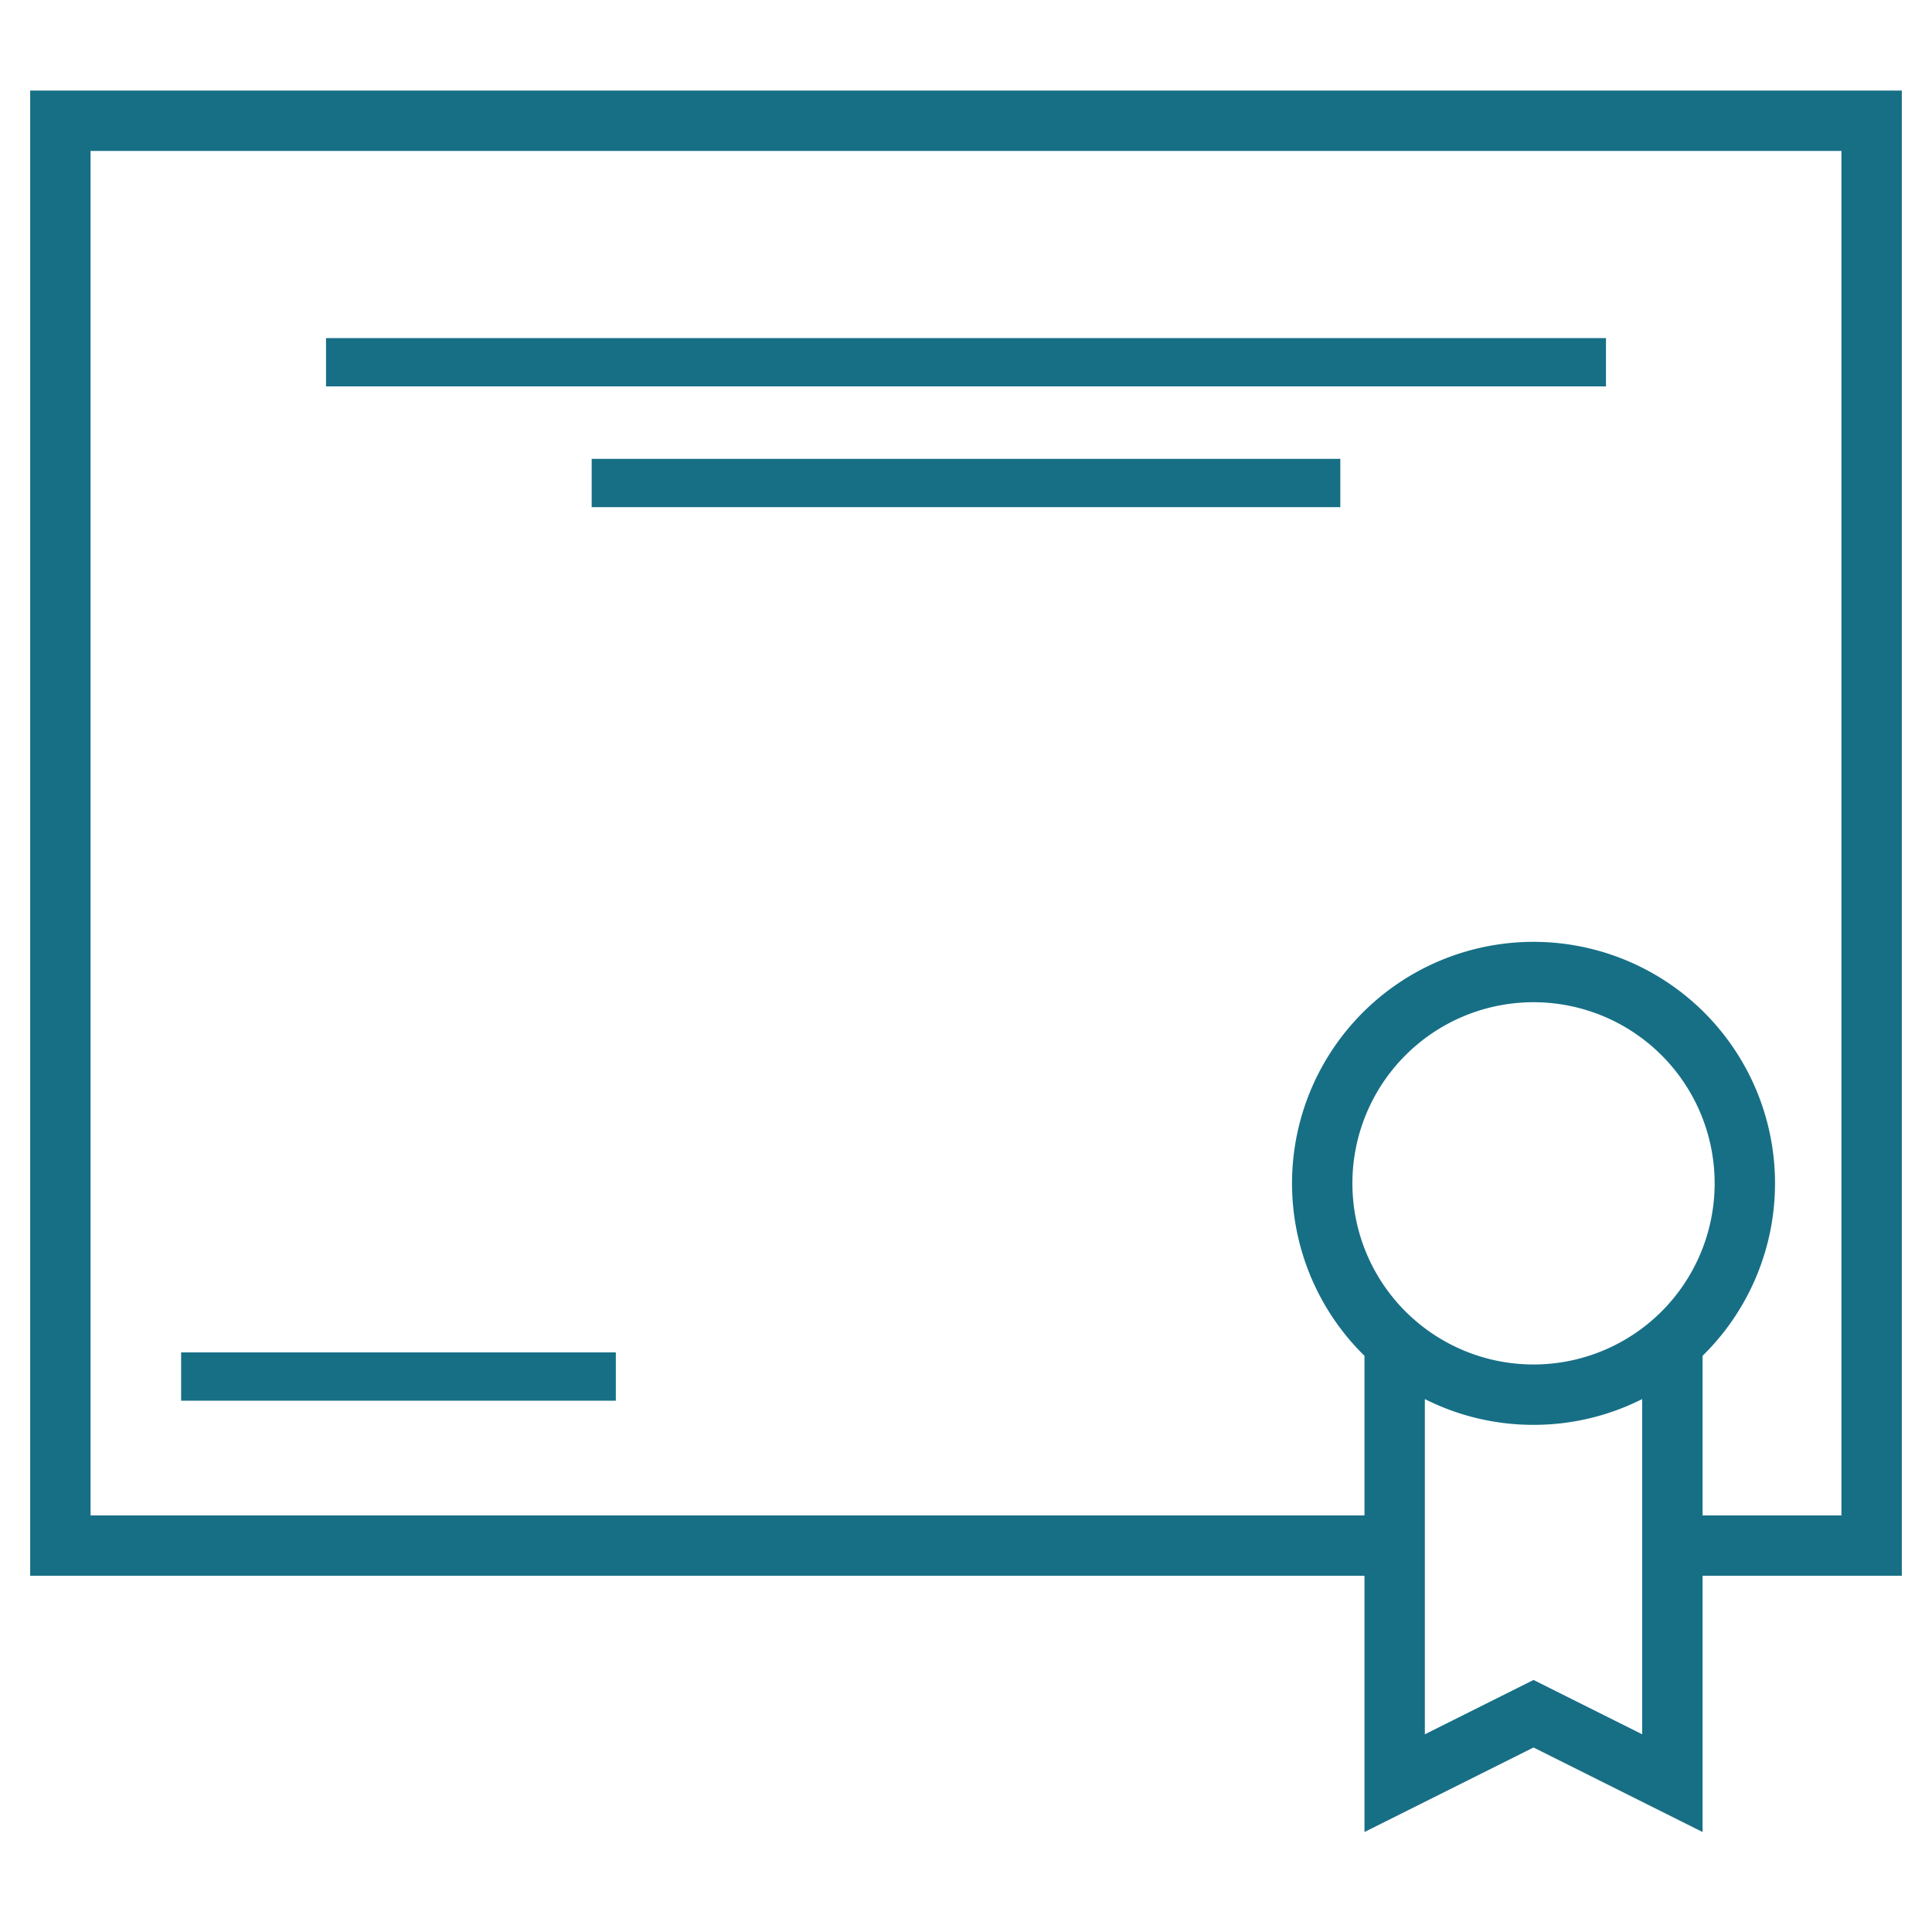
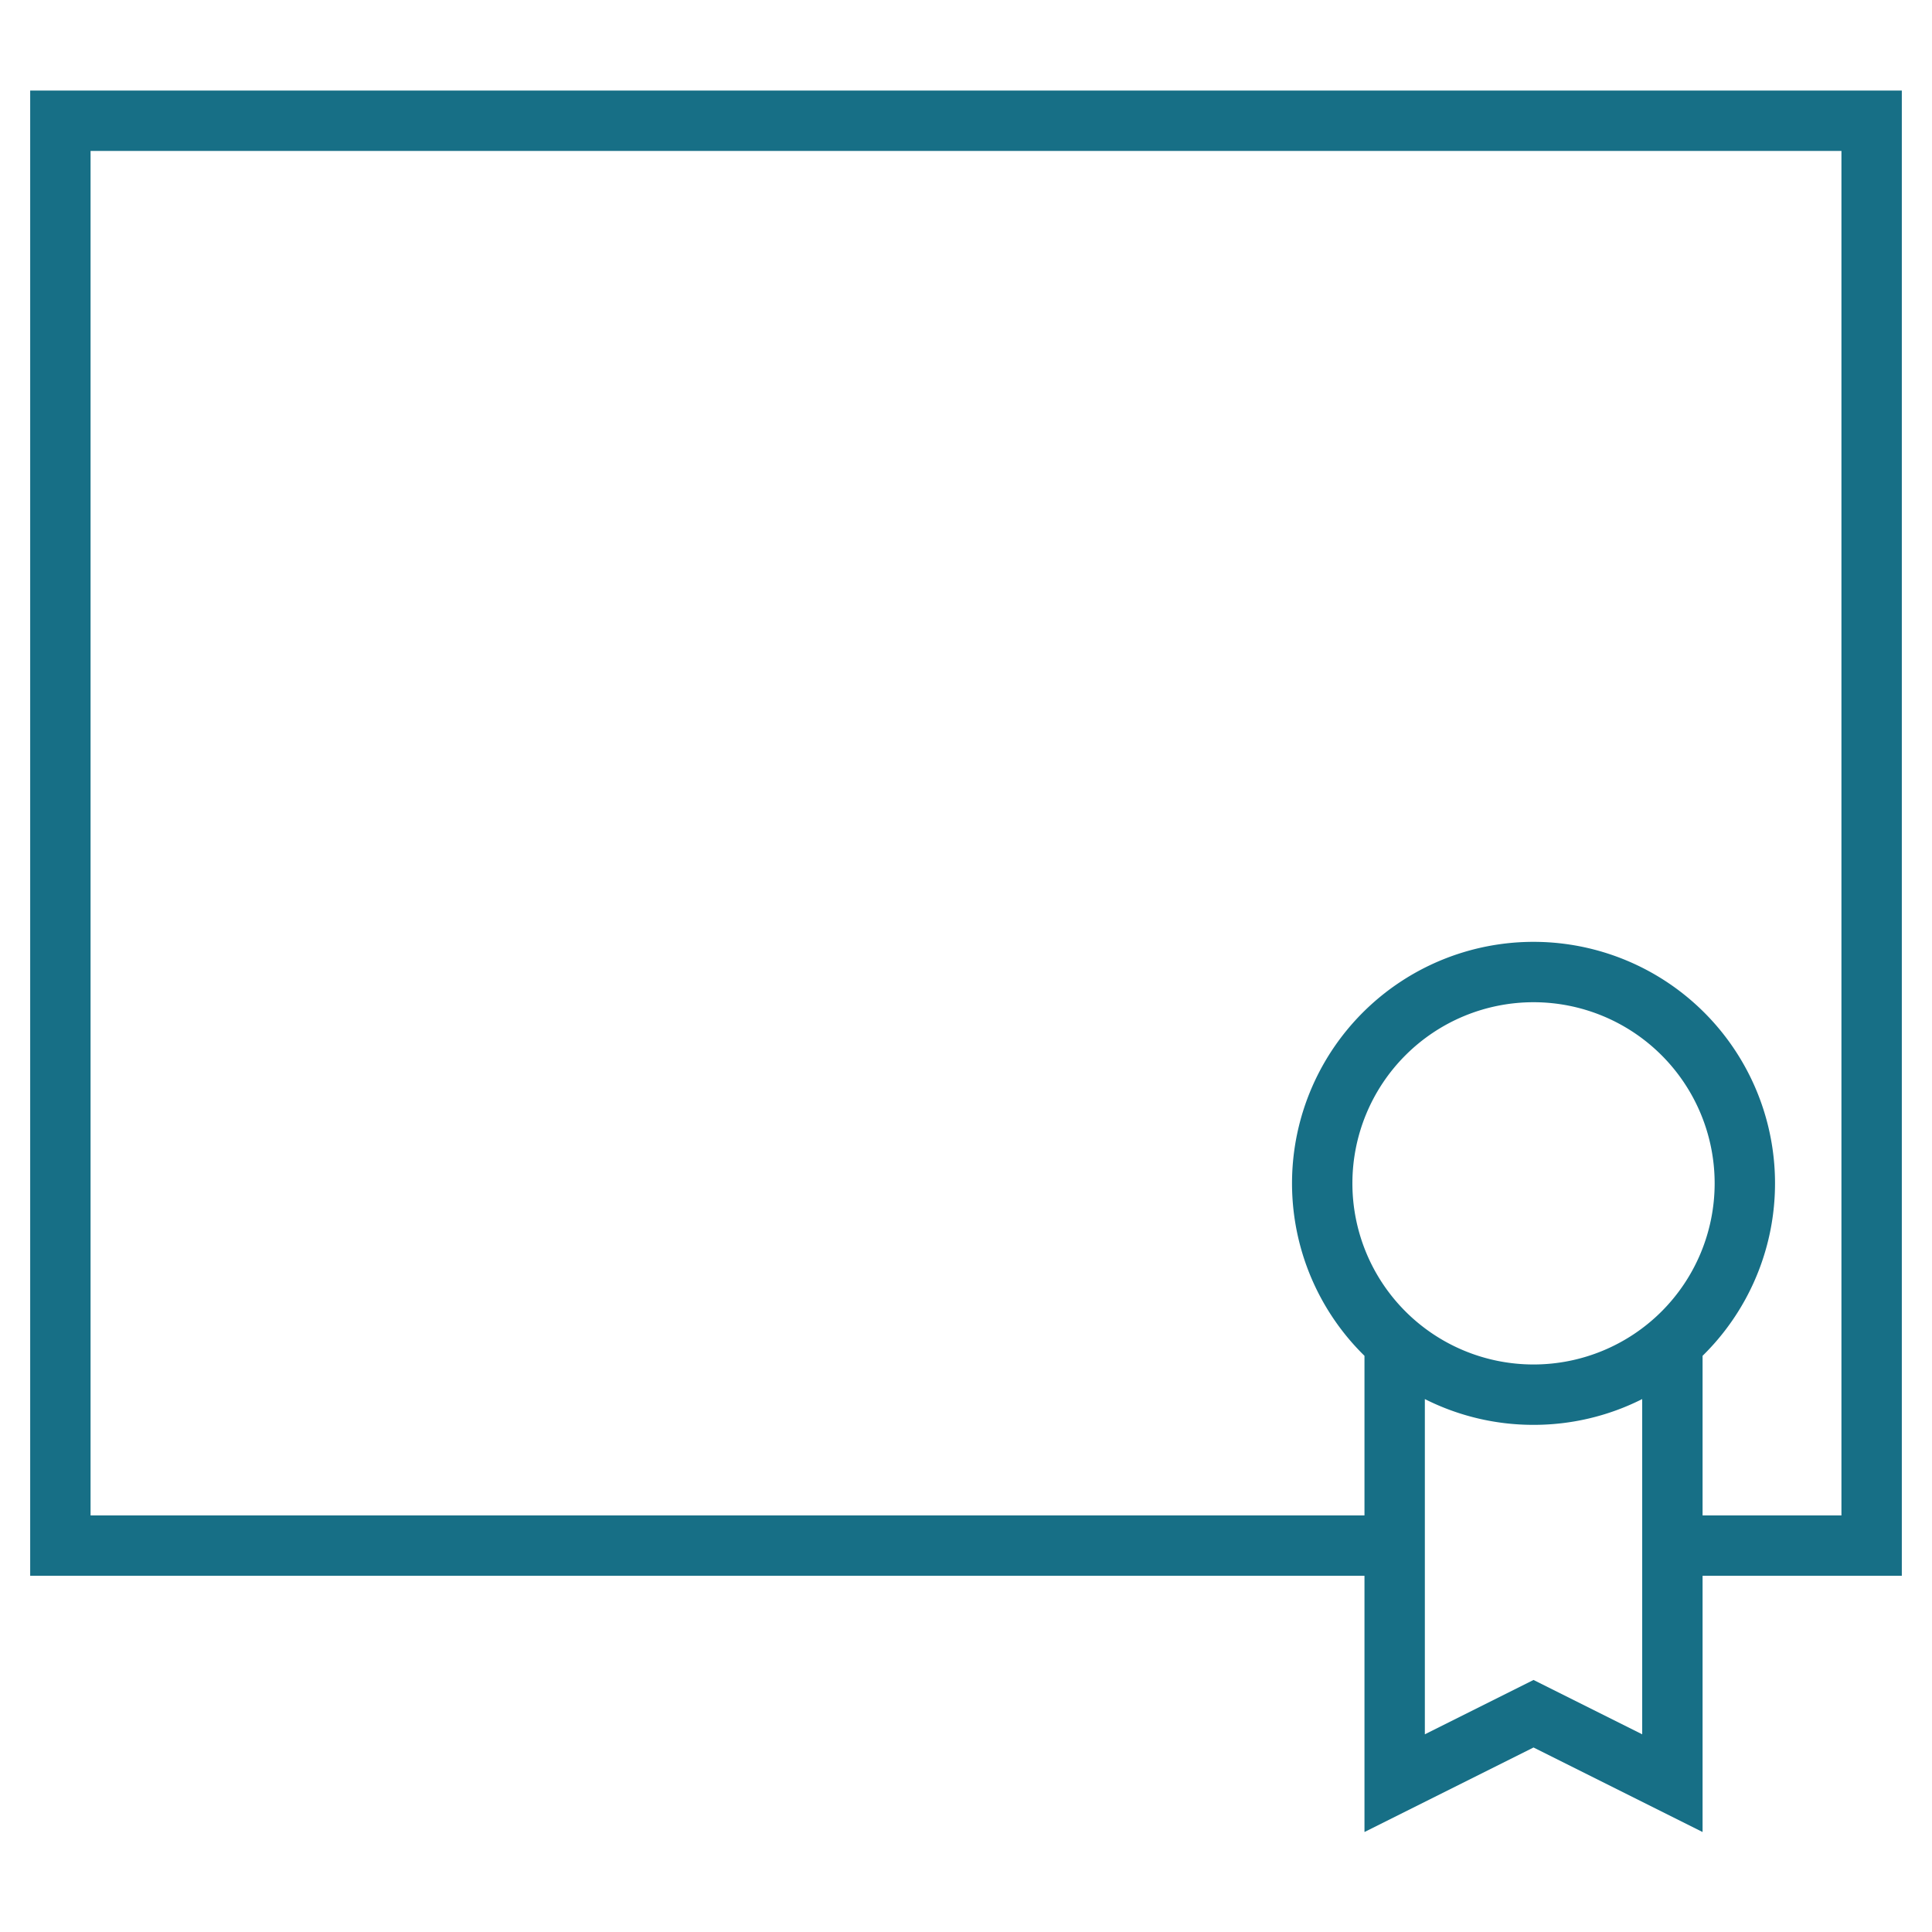
<svg xmlns="http://www.w3.org/2000/svg" viewBox="0 0 64 64" fill="none">
  <path d="M46.176 51.2H2V4h60v47.2h-6.593" stroke="#176F86" stroke-width="2" />
-   <path fill="#176F86" d="M10.8 11.2h42.4v1.6H10.8zm8.8 4h24.8v1.6H19.6zM6 44.8h14.4v1.6H6z" />
  <path fill-rule="evenodd" clip-rule="evenodd" d="M56.8 39.2a6 6 0 1 1-12 0 6 6 0 0 1 12 0zm-2.4 7.146a7.967 7.967 0 0 1-3.6.854 7.967 7.967 0 0 1-3.6-.854v11.105l2.706-1.353.894-.447.894.447 2.706 1.353V46.346zm2-1.433a8 8 0 1 0-11.2 0v15.775l2-1 3.6-1.8 3.6 1.8 2 1V44.913z" fill="#176F86" />
</svg>